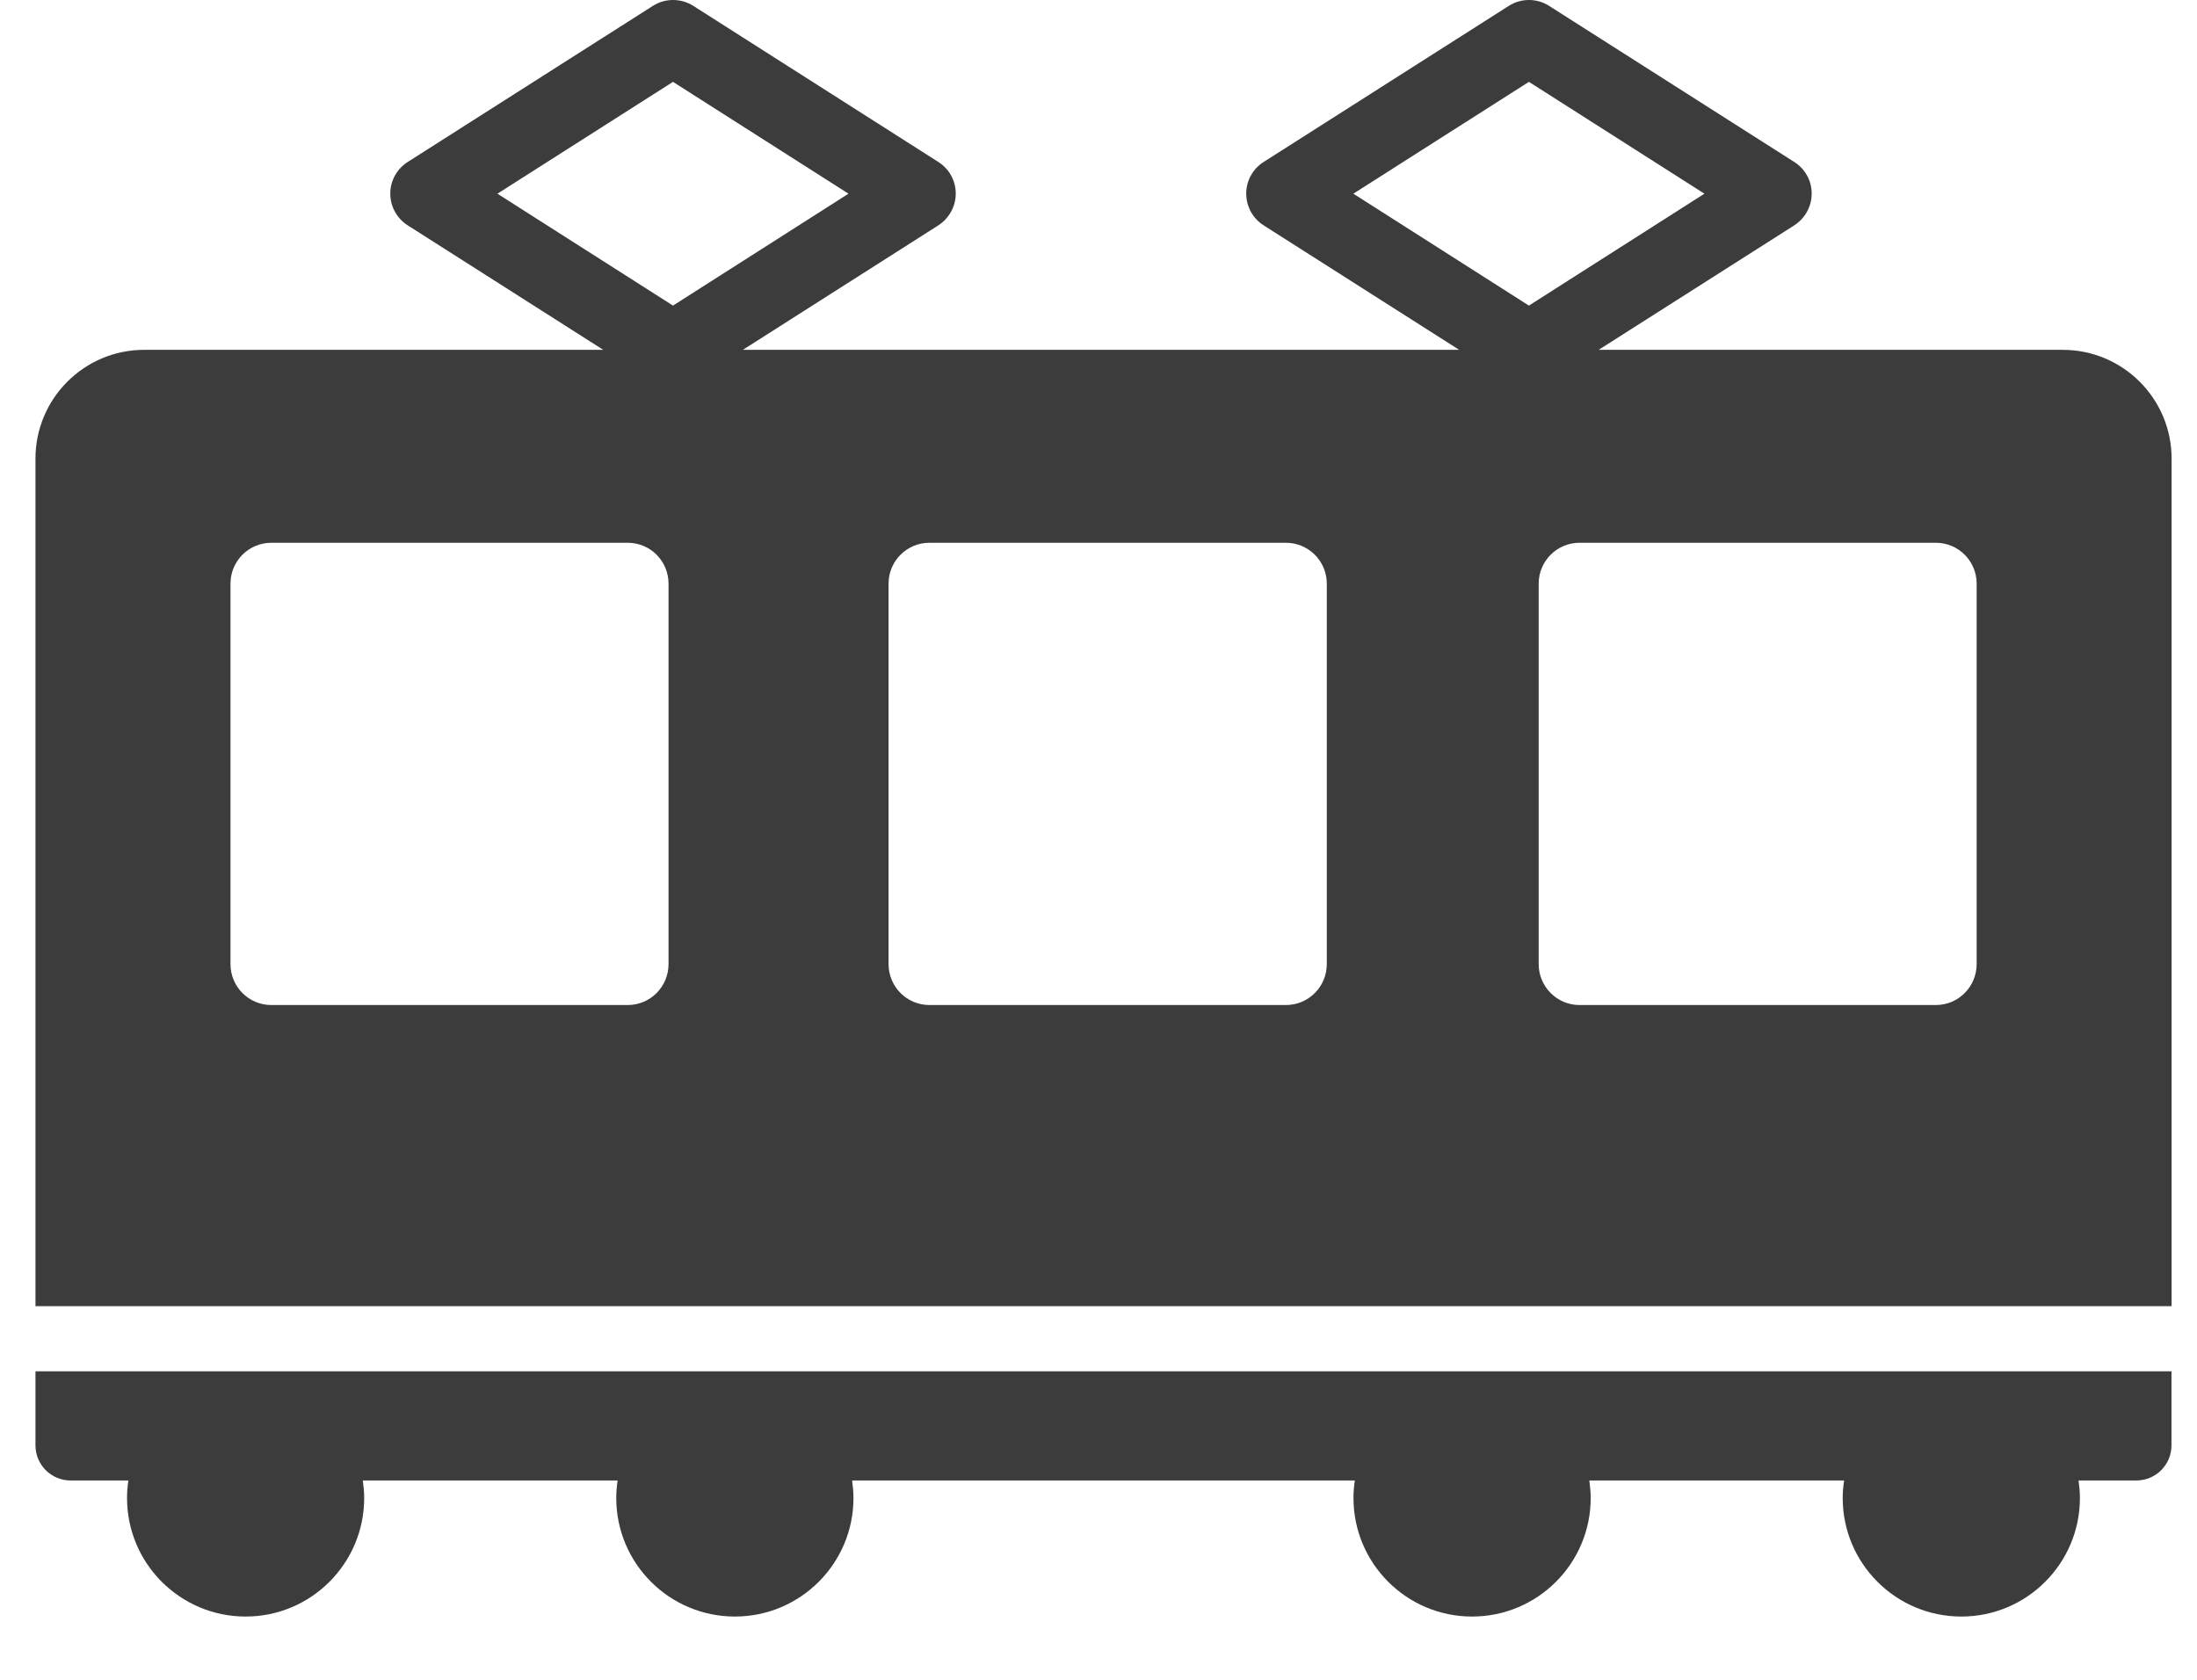
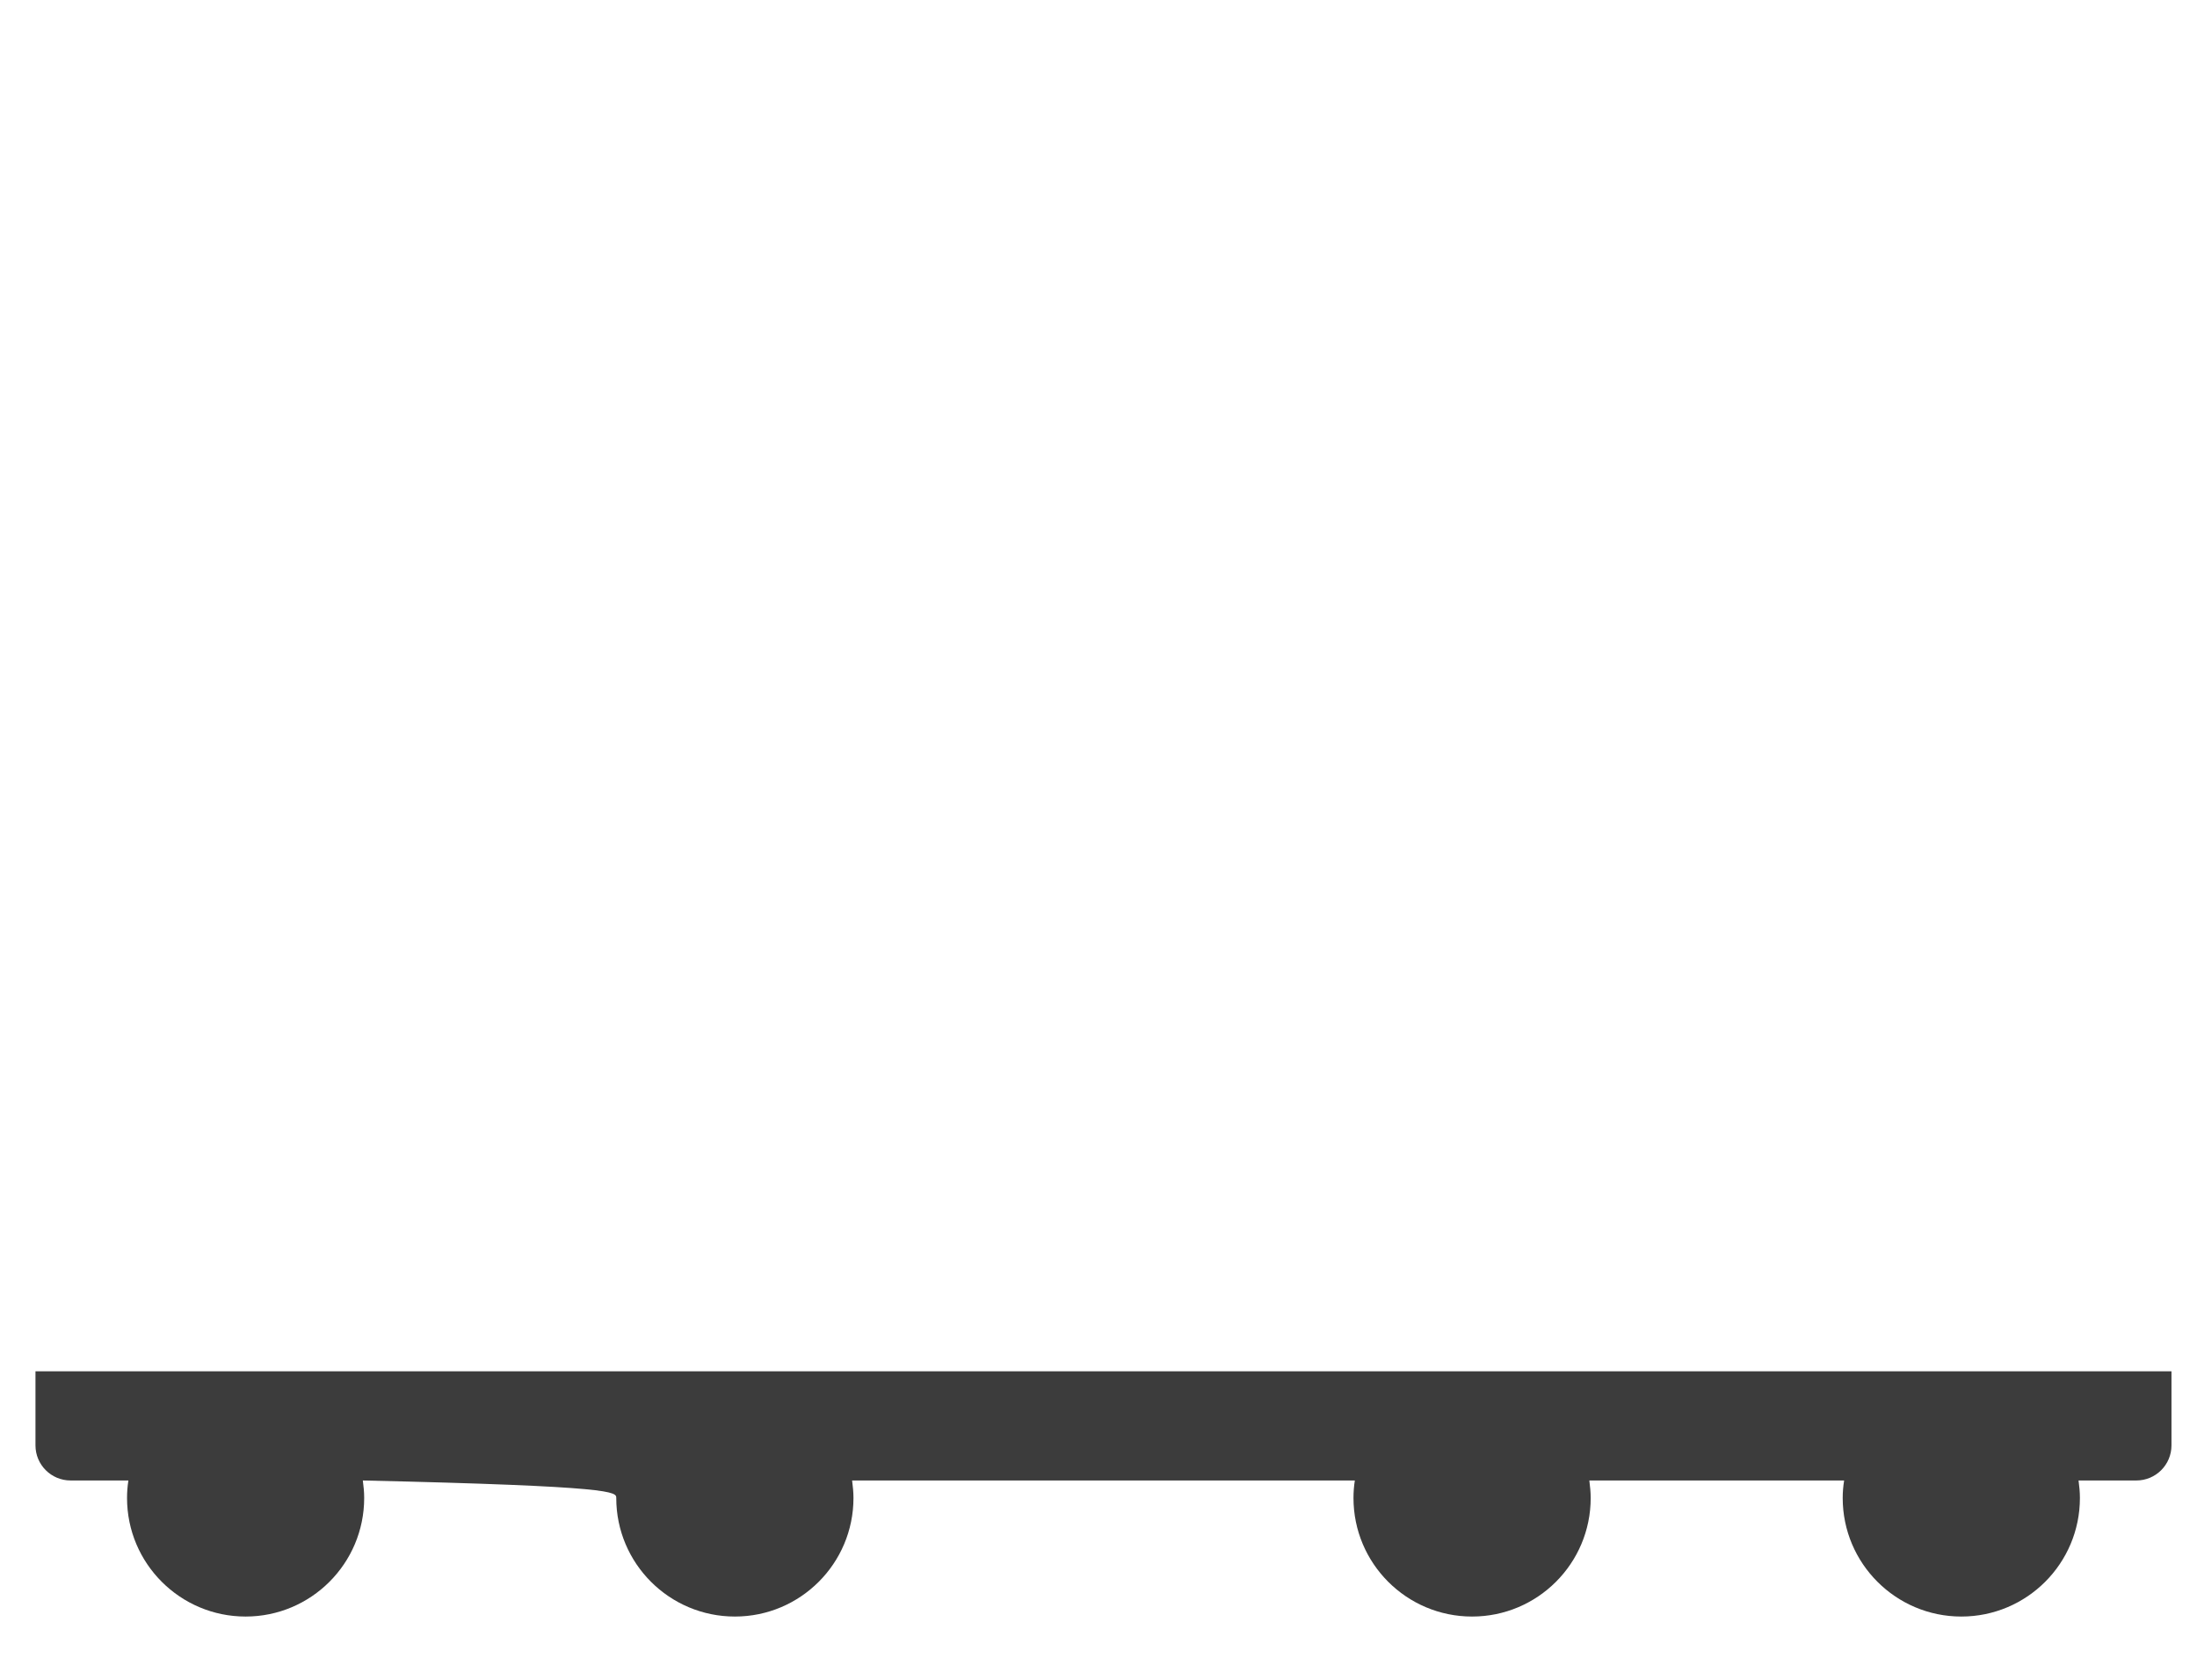
<svg xmlns="http://www.w3.org/2000/svg" width="34" height="26" viewBox="0 0 34 26" fill="none">
-   <path d="M31.924 5.415H24.74L27.769 3.487C27.935 3.379 28.037 3.195 28.037 2.996C28.037 2.798 27.936 2.614 27.769 2.508L23.972 0.09C23.783 -0.03 23.54 -0.03 23.351 0.09L19.554 2.508C19.388 2.614 19.286 2.798 19.286 2.996C19.286 3.195 19.386 3.379 19.554 3.487L22.582 5.415H11.496L14.523 3.487C14.688 3.379 14.791 3.195 14.791 2.996C14.791 2.798 14.69 2.614 14.523 2.508L10.728 0.09C10.537 -0.03 10.294 -0.03 10.105 0.09L6.308 2.508C6.142 2.614 6.04 2.798 6.04 2.996C6.04 3.195 6.14 3.379 6.308 3.487L9.336 5.415H2.23C1.302 5.415 0.549 6.17 0.549 7.098V20.217H33.607V7.098C33.607 6.17 32.852 5.415 31.924 5.415ZM10.346 14.922C10.346 15.272 10.064 15.556 9.715 15.556H4.199C3.849 15.556 3.567 15.272 3.567 14.922V9.034C3.567 8.684 3.849 8.401 4.199 8.401H9.715C10.064 8.401 10.346 8.684 10.346 9.034V14.922ZM7.698 2.998L10.415 1.267L13.131 2.998L10.415 4.73L7.698 2.998ZM20.533 14.922C20.533 15.272 20.251 15.556 19.9 15.556H14.383C14.034 15.556 13.751 15.272 13.751 14.922V9.034C13.751 8.684 14.034 8.401 14.383 8.401H19.9C20.249 8.401 20.533 8.684 20.533 9.034V14.922ZM20.944 2.998L23.661 1.267L26.377 2.998L23.661 4.73L20.944 2.998ZM30.59 14.922C30.59 15.272 30.307 15.556 29.959 15.556H24.443C24.096 15.556 23.812 15.272 23.812 14.922V9.034C23.812 8.684 24.096 8.401 24.443 8.401H29.959C30.307 8.401 30.59 8.684 30.59 9.034V14.922Z" fill="#3C3C3C" />
-   <path d="M0.549 21.362V22.371C0.549 22.672 0.792 22.915 1.093 22.915H1.987C1.973 23.004 1.966 23.093 1.966 23.186C1.966 24.199 2.788 25.021 3.801 25.021C4.814 25.021 5.636 24.199 5.636 23.186C5.636 23.093 5.627 23.004 5.615 22.915H9.558C9.545 23.004 9.537 23.093 9.537 23.186C9.537 24.199 10.359 25.021 11.373 25.021C12.386 25.021 13.208 24.199 13.208 23.186C13.208 23.093 13.198 23.004 13.187 22.915H20.967C20.953 23.004 20.946 23.093 20.946 23.186C20.946 24.199 21.768 25.021 22.781 25.021C23.795 25.021 24.617 24.199 24.617 23.186C24.617 23.093 24.607 23.004 24.596 22.915H28.539C28.525 23.004 28.517 23.093 28.517 23.186C28.517 24.199 29.34 25.021 30.353 25.021C31.366 25.021 32.188 24.199 32.188 23.186C32.188 23.093 32.179 23.004 32.167 22.915H33.061C33.362 22.915 33.605 22.672 33.605 22.371V21.225H0.549V21.364V21.362Z" fill="#3C3C3C" />
+   <path d="M0.549 21.362V22.371C0.549 22.672 0.792 22.915 1.093 22.915H1.987C1.973 23.004 1.966 23.093 1.966 23.186C1.966 24.199 2.788 25.021 3.801 25.021C4.814 25.021 5.636 24.199 5.636 23.186C5.636 23.093 5.627 23.004 5.615 22.915C9.545 23.004 9.537 23.093 9.537 23.186C9.537 24.199 10.359 25.021 11.373 25.021C12.386 25.021 13.208 24.199 13.208 23.186C13.208 23.093 13.198 23.004 13.187 22.915H20.967C20.953 23.004 20.946 23.093 20.946 23.186C20.946 24.199 21.768 25.021 22.781 25.021C23.795 25.021 24.617 24.199 24.617 23.186C24.617 23.093 24.607 23.004 24.596 22.915H28.539C28.525 23.004 28.517 23.093 28.517 23.186C28.517 24.199 29.34 25.021 30.353 25.021C31.366 25.021 32.188 24.199 32.188 23.186C32.188 23.093 32.179 23.004 32.167 22.915H33.061C33.362 22.915 33.605 22.672 33.605 22.371V21.225H0.549V21.364V21.362Z" fill="#3C3C3C" />
</svg>